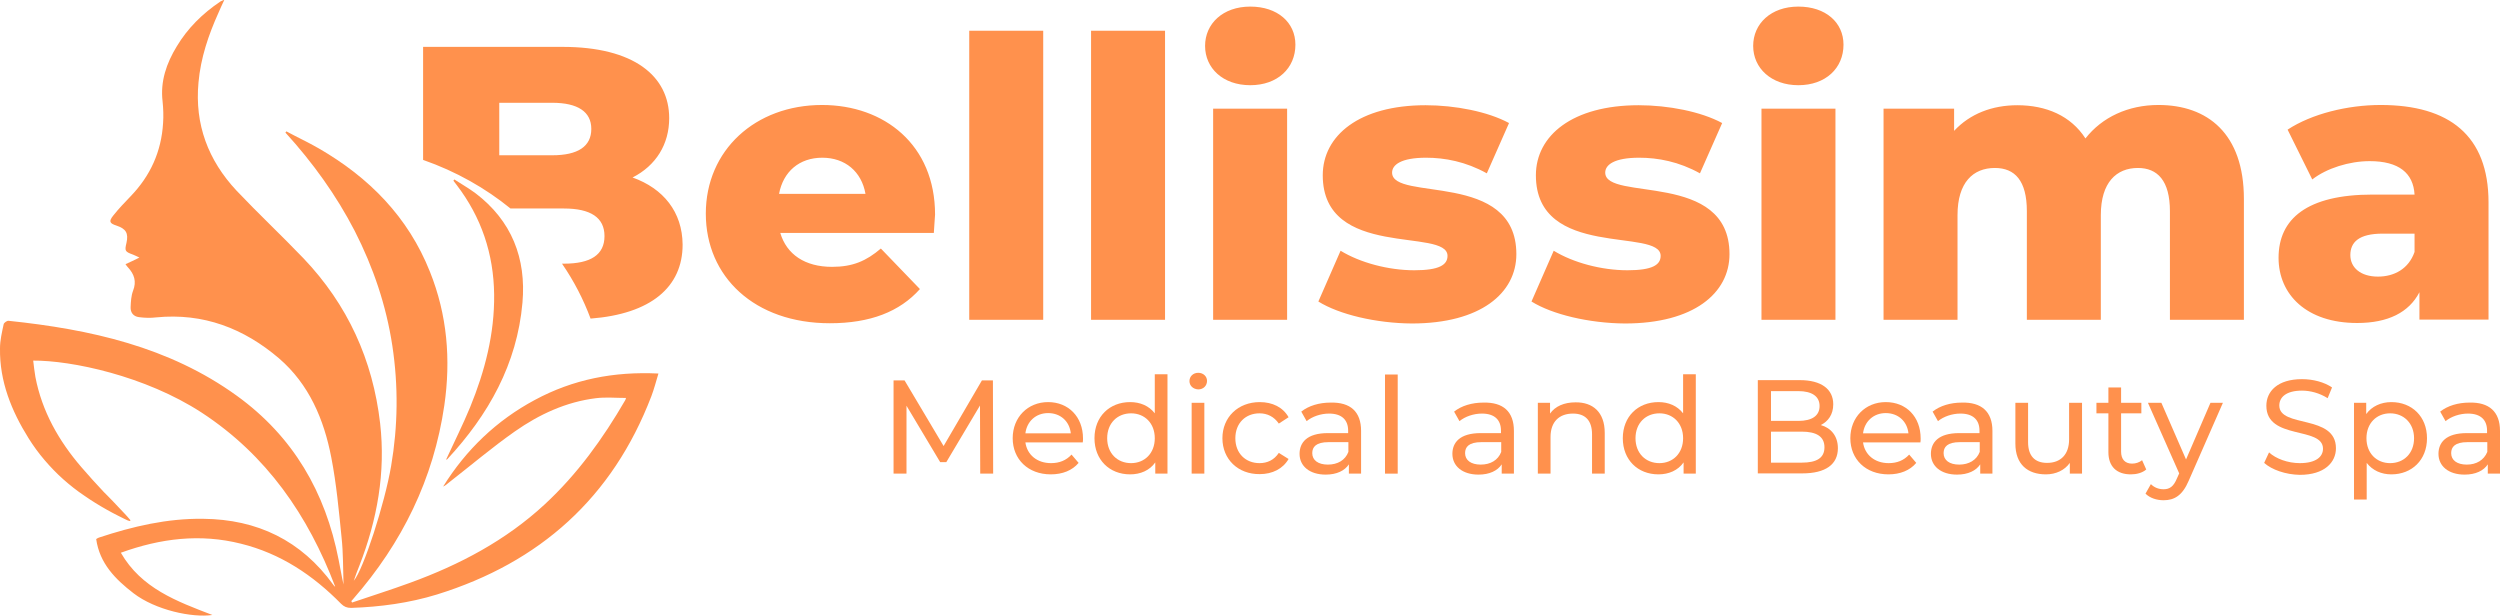
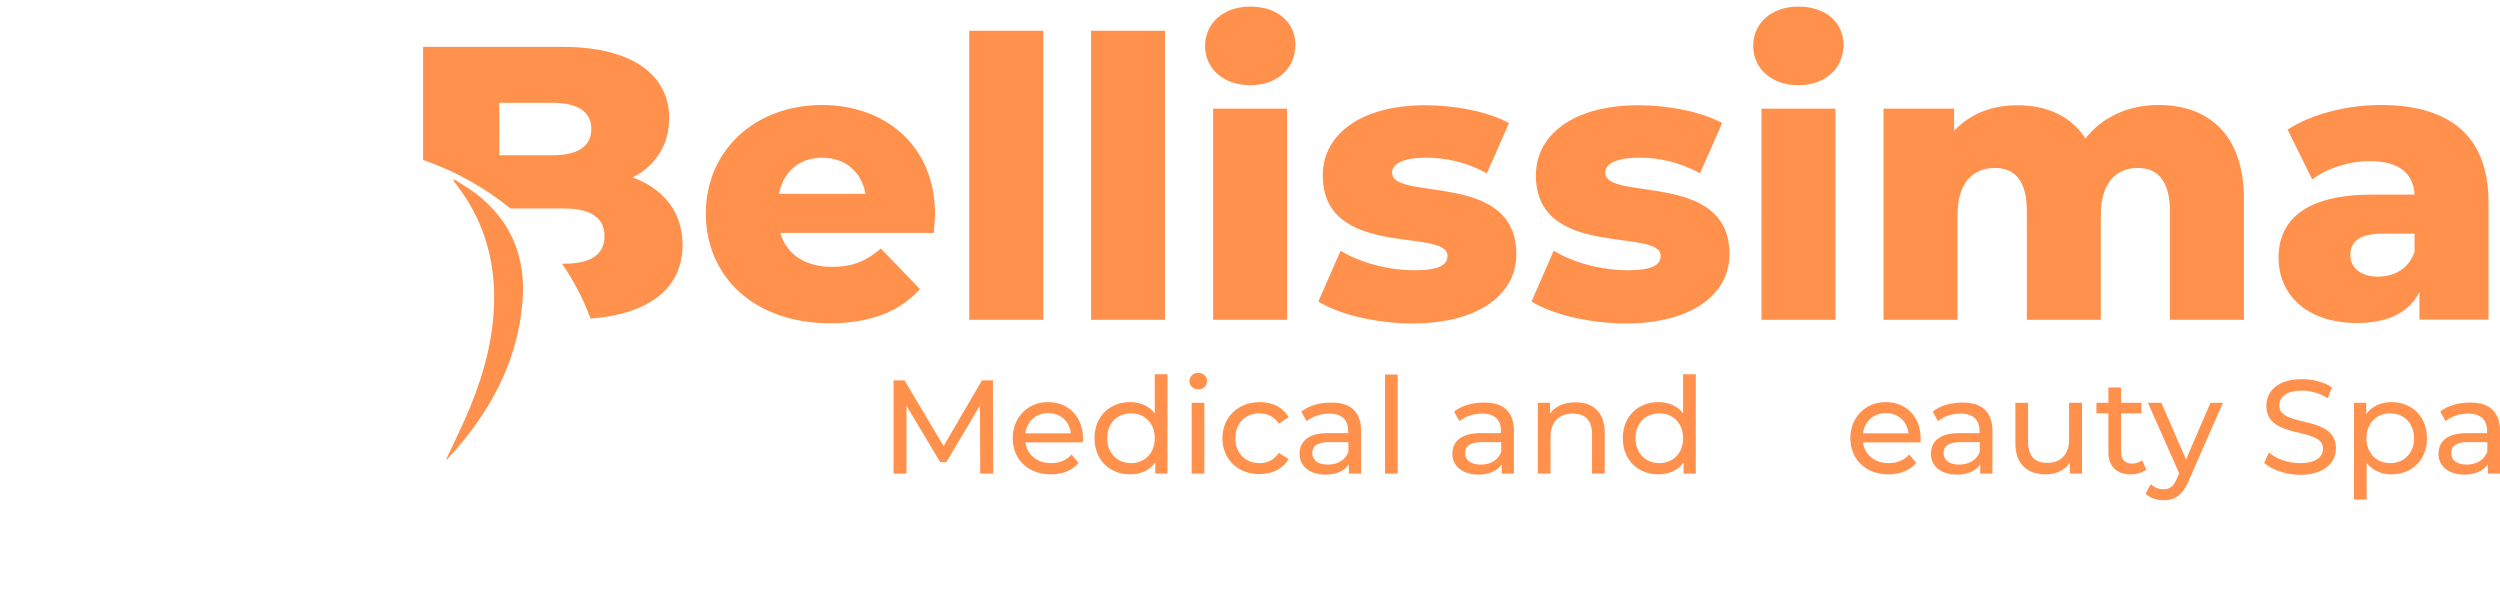
<svg xmlns="http://www.w3.org/2000/svg" version="1.1" id="Layer_1" x="0px" y="0px" viewBox="0 0 1024 252.3" style="enable-background:new 0 0 1024 252.3;" xml:space="preserve">
  <style type="text/css"> .st0{fill:#ff914d;} .st1{fill:#ff914d;} .st2{fill:#ff914d;} .st3{fill:#ff914d;}  </style>
  <g>
    <g>
      <linearGradient id="SVGID_1_" gradientUnits="userSpaceOnUse" x1="213.458" y1="64.357" x2="29.895" y2="215.261">
        <stop offset="7.448329e-03" style="stop-color:#FFFFFF" />
        <stop offset="0.989" style="stop-color:#FFFFFF;stop-opacity:0.1" />
      </linearGradient>
-       <path class="st0" d="M219.1,163.8c-15.7,8.4-28.2,20.4-37.6,35.5c0.9-0.4,1.6-1,2.3-1.6c9-7,17.7-14.4,27.1-21 c10-7,21-12.1,33.2-13.6c4-0.5,8.2-0.1,12.3-0.1c-0.1,0.5-0.2,0.7-0.3,0.9c-9.1,15.7-19.6,30.3-33,42.7 c-16,14.8-34.8,24.7-55.1,32.1c-7.9,2.9-15.9,5.4-23.8,8.1c-0.1-0.2-0.2-0.4-0.3-0.6c0.3-0.3,0.5-0.6,0.8-0.9 c20-22.9,32.9-49.1,37.3-79.3c2.7-18.7,1.2-37-5.9-54.7c-8.9-22.4-24.9-38.6-45.5-50.5c-4.3-2.5-8.9-4.6-13.3-7 c-0.1,0.2-0.3,0.4-0.4,0.5c11.2,12.3,20.8,25.6,28.4,40.3c7.6,14.9,12.9,30.5,15.4,47c2.5,16.5,2.3,32.9-0.5,49.3 c-2.6,15.3-11.3,42.3-15.3,47c0.8-2.3,1.5-4.3,2.3-6.2c7.3-18.8,10.8-38.1,8.5-58.3c-3-26-13.3-48.6-31.4-67.6 c-9-9.4-18.5-18.3-27.4-27.7C85.3,65.7,79.7,51,81.3,33.8c0.9-10.1,4.1-19.5,8.2-28.6c0.7-1.6,1.4-3.2,2.4-5.3 c-0.9,0.4-1.3,0.5-1.6,0.7C83,5.5,76.9,11.5,72.4,19c-4.2,6.9-6.8,14.3-5.8,22.6c0.3,2.9,0.4,5.9,0.2,8.8 c-0.7,11.7-5.2,21.6-13.3,30c-2.5,2.6-5,5.2-7.2,8c-1.8,2.3-1.4,3.1,1.4,4c3.9,1.3,5,3.1,4.1,7.1c-0.8,3.3-0.6,3.6,2.7,4.8 c0.7,0.3,1.4,0.6,2.6,1.2c-2.2,1.1-3.9,1.9-5.7,2.7c0.5,0.7,0.7,1,1,1.3c2.6,2.8,3.6,5.8,2.1,9.6c-0.8,2.1-0.9,4.5-1,6.7 c-0.1,2.2,1.1,3.8,3.4,4.1c2.3,0.3,4.7,0.4,7.1,0.1c19.3-1.9,35.9,4.5,50.3,16.8c12.3,10.6,18.4,25,21.4,40.6 c2.1,10.8,3.1,21.8,4.2,32.7c0.7,6.4,0.6,12.9,0.8,19.3c-0.8-3.4-1.3-6.8-2-10.1c-5.4-27.7-18.6-50.5-41.7-67.2 C69.2,142,36.9,134.9,3.5,131.4c-0.6-0.1-1.9,0.8-2,1.4c-0.7,3.3-1.5,6.6-1.5,9.9c-0.2,13.5,4.7,25.6,11.7,36.8 c2,3.2,4.2,6.2,6.6,9c2.4,2.8,4.9,5.4,7.6,7.8c2.7,2.4,5.6,4.7,8.6,6.7c3,2.1,6.1,4,9.3,5.8c1.6,0.9,3.1,1.7,4.7,2.5 c0.8,0.4,1.6,0.8,2.4,1.2c0.3,0.1,2.5,1.4,2.5,0.7c0-0.2-0.1-0.3-0.2-0.4c-1.4-1.7-3.1-3.4-4.6-5c-1.5-1.6-3.1-3.3-4.7-4.9 c-0.1-0.1-0.2-0.2-0.2-0.2c-0.1-0.1-0.1-0.1-0.2-0.2c-0.3-0.3-0.7-0.7-1-1c-3.1-3.3-6.2-6.7-9.2-10.2c0,0,0,0,0,0 c-9.2-10.7-16.1-22.8-18.8-36.9c-0.4-2.2-0.6-4.4-0.9-6.7c15.6-0.1,45.8,6.2,69,21.3c26.6,17.4,43.6,42.1,54.7,71.3 c-0.4-0.2-0.6-0.5-0.8-0.8c-13.1-18.1-31.1-26.8-53.3-27c-14.7-0.2-28.8,3.1-42.7,7.7c-0.4,0.1-0.7,0.4-1.1,0.6 c1.4,10,7.9,16.5,15.3,22.2c9,6.9,24,10.1,32.3,8.9c-14.6-5.6-29.1-10.9-37.5-25.5c16.3-5.9,32.5-7.9,49.2-3.7 c16.2,4,29.5,12.9,41,24.6c1.2,1.2,2.4,1.7,4.1,1.7c12-0.4,23.8-2,35.2-5.5c42.2-13.1,71.9-39.7,87.8-81.2c1.1-2.9,1.9-6,2.9-9.3 C251.4,152.1,234.7,155.4,219.1,163.8z" />
      <linearGradient id="SVGID_2_" gradientUnits="userSpaceOnUse" x1="234.429" y1="89.865" x2="50.865" y2="240.77">
        <stop offset="7.448329e-03" style="stop-color:#FFFFFF" />
        <stop offset="0.989" style="stop-color:#FFFFFF;stop-opacity:0.1" />
      </linearGradient>
      <path class="st1" d="M202.4,120.6c0.2,16.1-3.8,31.4-9.8,46.1c-3,7.3-6.6,14.4-9.9,21.6c0.2-0.1,0.4-0.1,0.5-0.2 c16.9-18.2,28.6-39,30.8-64.1c1.6-18.2-4.4-33.6-19.3-44.9c-2.7-2-5.7-3.7-8.6-5.6c-0.1,0.2-0.3,0.4-0.4,0.5 c0.4,0.6,0.9,1.1,1.3,1.7C197.2,89,202.2,104,202.4,120.6z" />
    </g>
    <g>
      <path class="st2" d="M401.5,194l-0.1-27.9l-13.8,23.2h-2.5l-13.8-23.1V194H366v-38.2h4.5l16,26.9l15.7-26.9h4.5l0.1,38.2H401.5z" />
      <path class="st2" d="M443.5,181.2H420c0.7,5.1,4.8,8.5,10.5,8.5c3.4,0,6.2-1.1,8.4-3.5l2.9,3.4c-2.6,3.1-6.6,4.7-11.4,4.7 c-9.3,0-15.6-6.2-15.6-14.8c0-8.6,6.2-14.8,14.5-14.8s14.3,6,14.3,14.9C443.6,180.1,443.6,180.8,443.5,181.2z M420,177.5h18.6 c-0.5-4.9-4.2-8.3-9.3-8.3C424.3,169.2,420.6,172.6,420,177.5z" />
      <path class="st2" d="M478.2,153.4V194h-5v-4.6c-2.3,3.3-6.1,4.9-10.3,4.9c-8.5,0-14.6-6-14.6-14.8c0-8.9,6.2-14.8,14.6-14.8 c4.1,0,7.7,1.5,10.1,4.6v-16H478.2z M473,179.5c0-6.2-4.2-10.2-9.7-10.2c-5.6,0-9.8,4-9.8,10.2c0,6.2,4.2,10.2,9.8,10.2 C468.8,189.7,473,185.7,473,179.5z" />
      <path class="st2" d="M487.2,156.1c0-1.9,1.5-3.4,3.6-3.4s3.6,1.5,3.6,3.3c0,2-1.5,3.5-3.6,3.5C488.7,159.4,487.2,158,487.2,156.1z M488.1,165h5.2v29h-5.2V165z" />
      <path class="st2" d="M500.7,179.5c0-8.6,6.4-14.8,15.3-14.8c5.2,0,9.5,2.1,11.8,6.2l-4,2.6c-1.9-2.8-4.7-4.2-7.9-4.2 c-5.7,0-9.9,4-9.9,10.2c0,6.3,4.3,10.2,9.9,10.2c3.2,0,6-1.3,7.9-4.2l4,2.5c-2.3,4-6.6,6.2-11.8,6.2 C507.1,194.3,500.7,188.1,500.7,179.5z" />
      <path class="st2" d="M557.5,176.5V194h-5v-3.8c-1.7,2.6-5,4.2-9.5,4.2c-6.6,0-10.7-3.5-10.7-8.5c0-4.6,3-8.5,11.6-8.5h8.3v-1 c0-4.4-2.6-7-7.8-7c-3.4,0-6.9,1.2-9.2,3.1l-2.2-3.9c3-2.4,7.3-3.7,12-3.7C553.1,164.7,557.5,168.6,557.5,176.5z M552.3,185.1v-4 h-8.1c-5.2,0-6.7,2-6.7,4.5c0,2.9,2.4,4.7,6.4,4.7C547.9,190.3,551,188.5,552.3,185.1z" />
      <path class="st2" d="M567.3,153.4h5.2V194h-5.2V153.4z" />
      <path class="st2" d="M620.1,176.5V194h-5v-3.8c-1.7,2.6-5,4.2-9.5,4.2c-6.6,0-10.7-3.5-10.7-8.5c0-4.6,3-8.5,11.6-8.5h8.3v-1 c0-4.4-2.6-7-7.8-7c-3.4,0-6.9,1.2-9.2,3.1l-2.2-3.9c3-2.4,7.3-3.7,12-3.7C615.7,164.7,620.1,168.6,620.1,176.5z M614.9,185.1v-4 h-8.1c-5.2,0-6.7,2-6.7,4.5c0,2.9,2.4,4.7,6.4,4.7C610.5,190.3,613.6,188.5,614.9,185.1z" />
      <path class="st2" d="M657.3,177.3V194h-5.2v-16.1c0-5.7-2.8-8.5-7.8-8.5c-5.6,0-9.2,3.3-9.2,9.6V194h-5.2v-29h5v4.4 c2.1-3,5.8-4.6,10.4-4.6C652.4,164.7,657.3,168.8,657.3,177.3z" />
      <path class="st2" d="M694.6,153.4V194h-5v-4.6c-2.3,3.3-6.1,4.9-10.3,4.9c-8.5,0-14.6-6-14.6-14.8c0-8.9,6.2-14.8,14.6-14.8 c4.1,0,7.7,1.5,10.1,4.6v-16H694.6z M689.4,179.5c0-6.2-4.2-10.2-9.7-10.2c-5.6,0-9.8,4-9.8,10.2c0,6.2,4.2,10.2,9.8,10.2 C685.2,189.7,689.4,185.7,689.4,179.5z" />
-       <path class="st2" d="M752.8,183.6c0,6.6-5,10.3-14.6,10.3H720v-38.2h17.2c8.8,0,13.7,3.7,13.7,9.9c0,4.2-2.1,7-5.1,8.5 C750,175.3,752.8,178.6,752.8,183.6z M725.4,160.2v12.2h11.2c5.6,0,8.7-2.1,8.7-6.1c0-4-3.2-6.1-8.7-6.1H725.4z M747.3,183.2 c0-4.4-3.3-6.4-9.3-6.4h-12.6v12.7H738C744.1,189.5,747.3,187.6,747.3,183.2z" />
      <path class="st2" d="M786.6,181.2h-23.5c0.7,5.1,4.8,8.5,10.5,8.5c3.4,0,6.2-1.1,8.4-3.5l2.9,3.4c-2.6,3.1-6.6,4.7-11.4,4.7 c-9.3,0-15.6-6.2-15.6-14.8c0-8.6,6.2-14.8,14.5-14.8c8.4,0,14.3,6,14.3,14.9C786.7,180.1,786.7,180.8,786.6,181.2z M763.1,177.5 h18.6c-0.5-4.9-4.2-8.3-9.3-8.3C767.4,169.2,763.7,172.6,763.1,177.5z" />
      <path class="st2" d="M816.1,176.5V194h-5v-3.8c-1.7,2.6-5,4.2-9.5,4.2c-6.6,0-10.7-3.5-10.7-8.5c0-4.6,3-8.5,11.6-8.5h8.3v-1 c0-4.4-2.6-7-7.8-7c-3.4,0-6.9,1.2-9.2,3.1l-2.2-3.9c3-2.4,7.3-3.7,12-3.7C811.6,164.7,816.1,168.6,816.1,176.5z M810.9,185.1v-4 h-8.1c-5.2,0-6.7,2-6.7,4.5c0,2.9,2.4,4.7,6.4,4.7C806.4,190.3,809.6,188.5,810.9,185.1z" />
      <path class="st2" d="M852.8,165v29h-5v-4.4c-2.1,3-5.7,4.7-9.8,4.7c-7.5,0-12.5-4.1-12.5-12.6V165h5.2v16.1c0,5.7,2.8,8.5,7.8,8.5 c5.5,0,9-3.4,9-9.6v-15H852.8z" />
      <path class="st2" d="M879.1,192.3c-1.6,1.4-4,2-6.3,2c-5.8,0-9.2-3.2-9.2-9.1v-15.9h-4.9V165h4.9v-6.3h5.2v6.3h8.3v4.3h-8.3V185 c0,3.1,1.6,4.9,4.5,4.9c1.5,0,3-0.5,4.1-1.4L879.1,192.3z" />
      <path class="st2" d="M910.5,165l-14,31.9c-2.6,6.1-5.9,8-10.3,8c-2.8,0-5.6-0.9-7.4-2.7l2.2-3.9c1.4,1.4,3.2,2.1,5.2,2.1 c2.5,0,4.1-1.1,5.5-4.5l0.9-2L879.8,165h5.5l10.1,23.2l10-23.2H910.5z" />
      <path class="st2" d="M927.4,189.6l2-4.3c2.8,2.6,7.7,4.4,12.6,4.4c6.6,0,9.5-2.6,9.5-5.9c0-9.3-23.2-3.4-23.2-17.6 c0-5.9,4.6-10.9,14.6-10.9c4.5,0,9.1,1.2,12.3,3.4l-1.8,4.4c-3.3-2.1-7.1-3.1-10.5-3.1c-6.5,0-9.3,2.7-9.3,6.1 c0,9.3,23.2,3.5,23.2,17.5c0,5.8-4.7,10.9-14.8,10.9C936.2,194.4,930.5,192.4,927.4,189.6z" />
      <path class="st2" d="M994.1,179.5c0,8.9-6.2,14.8-14.6,14.8c-4.1,0-7.7-1.6-10.1-4.7v15h-5.2V165h5v4.6c2.3-3.2,6.1-4.9,10.3-4.9 C987.9,164.7,994.1,170.6,994.1,179.5z M988.8,179.5c0-6.1-4.2-10.2-9.8-10.2c-5.5,0-9.7,4-9.7,10.2c0,6.2,4.2,10.2,9.7,10.2 C984.6,189.7,988.8,185.7,988.8,179.5z" />
      <path class="st2" d="M1024,176.5V194h-5v-3.8c-1.7,2.6-5,4.2-9.5,4.2c-6.6,0-10.7-3.5-10.7-8.5c0-4.6,3-8.5,11.6-8.5h8.3v-1 c0-4.4-2.6-7-7.8-7c-3.4,0-6.9,1.2-9.2,3.1l-2.2-3.9c3-2.4,7.3-3.7,12-3.7C1019.5,164.7,1024,168.6,1024,176.5z M1018.8,185.1v-4 h-8.1c-5.2,0-6.7,2-6.7,4.5c0,2.9,2.4,4.7,6.4,4.7C1014.3,190.3,1017.4,188.5,1018.8,185.1z" />
    </g>
    <linearGradient id="SVGID_3_" gradientUnits="userSpaceOnUse" x1="173.2" y1="67.539" x2="1019.336" y2="67.539">
      <stop offset="0" style="stop-color:#FFFFFF" />
      <stop offset="0.58" style="stop-color:#FFFFFF" />
      <stop offset="1" style="stop-color:#FFFFFF;stop-opacity:0.2" />
    </linearGradient>
    <path class="st3" d="M382.5,95.4h-62.9c2.6,8.8,10.1,13.9,21.2,13.9c8.5,0,14-2.4,20-7.5l16,16.6c-8.3,9.3-20.4,14-36.9,14 c-30.8,0-50.8-19-50.8-44.9c0-26,20.3-44.5,47.6-44.5c25.5,0,46.3,16.3,46.3,44.9C382.9,90.1,382.6,93,382.5,95.4z M319.1,79.4 h35.4c-1.6-9.1-8.3-14.8-17.7-14.8C327.4,64.6,320.8,70.3,319.1,79.4z M397,12.6h30.3V131H397V12.6z M446.9,12.6h30.3V131h-30.3 V12.6z M493.6,18.8c0-9.1,7.3-16.1,18.5-16.1c11.2,0,18.5,6.5,18.5,15.6c0,9.6-7.3,16.6-18.5,16.6 C500.9,34.9,493.6,27.9,493.6,18.8z M496.9,44.5h30.3V131h-30.3V44.5z M540,123.5l9.1-20.8c8,4.9,19.6,8,30.2,8 c10.2,0,13.6-2.2,13.6-5.9c0-11.7-51.1,1.6-51.1-33c0-16.3,15-28.7,42.1-28.7c12.1,0,25.5,2.6,34.2,7.3L609,71 c-8.6-4.8-17.2-6.4-24.9-6.4c-10.2,0-13.9,2.9-13.9,6.1c0,12,50.9-1,50.9,33.4c0,16-14.7,28.4-42.8,28.4 C563.6,132.4,548.5,128.8,540,123.5z M627.3,123.5l9.1-20.8c8,4.9,19.6,8,30.2,8c10.2,0,13.6-2.2,13.6-5.9c0-11.7-51.1,1.6-51.1-33 c0-16.3,15-28.7,42.1-28.7c12.1,0,25.5,2.6,34.2,7.3L696.3,71c-8.6-4.8-17.2-6.4-24.9-6.4c-10.2,0-13.9,2.9-13.9,6.1 c0,12,50.9-1,50.9,33.4c0,16-14.7,28.4-42.8,28.4C650.9,132.4,635.8,128.8,627.3,123.5z M718.1,18.8c0-9.1,7.3-16.1,18.5-16.1 c11.2,0,18.5,6.5,18.5,15.6c0,9.6-7.3,16.6-18.5,16.6C725.5,34.9,718.1,27.9,718.1,18.8z M721.5,44.5h30.3V131h-30.3V44.5z M919.1,81.5V131h-30.3V86.5c0-12.5-5.1-17.7-13.1-17.7c-8.8,0-15.2,5.9-15.2,19.3V131h-30.3V86.5c0-12.5-4.9-17.7-13.1-17.7 c-8.9,0-15.3,5.9-15.3,19.3V131h-30.3V44.5h28.9v9.1c6.5-7,15.6-10.5,25.9-10.5c11.8,0,21.9,4.3,27.9,13.6 C861,48,871.7,43,884.1,43C904.2,43,919.1,54.7,919.1,81.5z M1019.3,82.9v48h-28.3v-11.2c-4.3,8.3-12.9,12.6-25.5,12.6 c-20.8,0-32.2-11.7-32.2-26.7c0-16,11.7-25.9,38.5-25.9H989c-0.5-8.8-6.4-13.7-18.4-13.7c-8.3,0-17.6,2.9-23.5,7.5L937,53.1 c9.9-6.5,24.6-10.1,38.1-10.1C1003.2,43,1019.3,55.5,1019.3,82.9z M989,103.2v-7.5h-13.1c-9.7,0-13.2,3.5-13.2,8.8 c0,5.1,4.2,8.8,11.3,8.8C980.7,113.3,986.6,110.1,989,103.2z M259.1,72.7c9.6-4.9,15-13.6,15-24.3c0-17.2-14.4-29.2-43.7-29.2 h-57.1v46.3c13.5,4.7,25.6,11.6,35.8,19.9H231c10.9,0,16.6,3.7,16.6,11.3c0,7.7-5.7,11.3-16.6,11.3h-0.8 c4.9,7.1,8.8,14.7,11.7,22.5c24.7-1.9,37.7-12.9,37.7-30.3C279.5,86.8,271.7,77.2,259.1,72.7z M226.2,63.6h-21.7V42.1h21.7 c10.5,0,16,3.7,16,10.7C242.2,60,236.7,63.6,226.2,63.6z" />
  </g>
</svg>